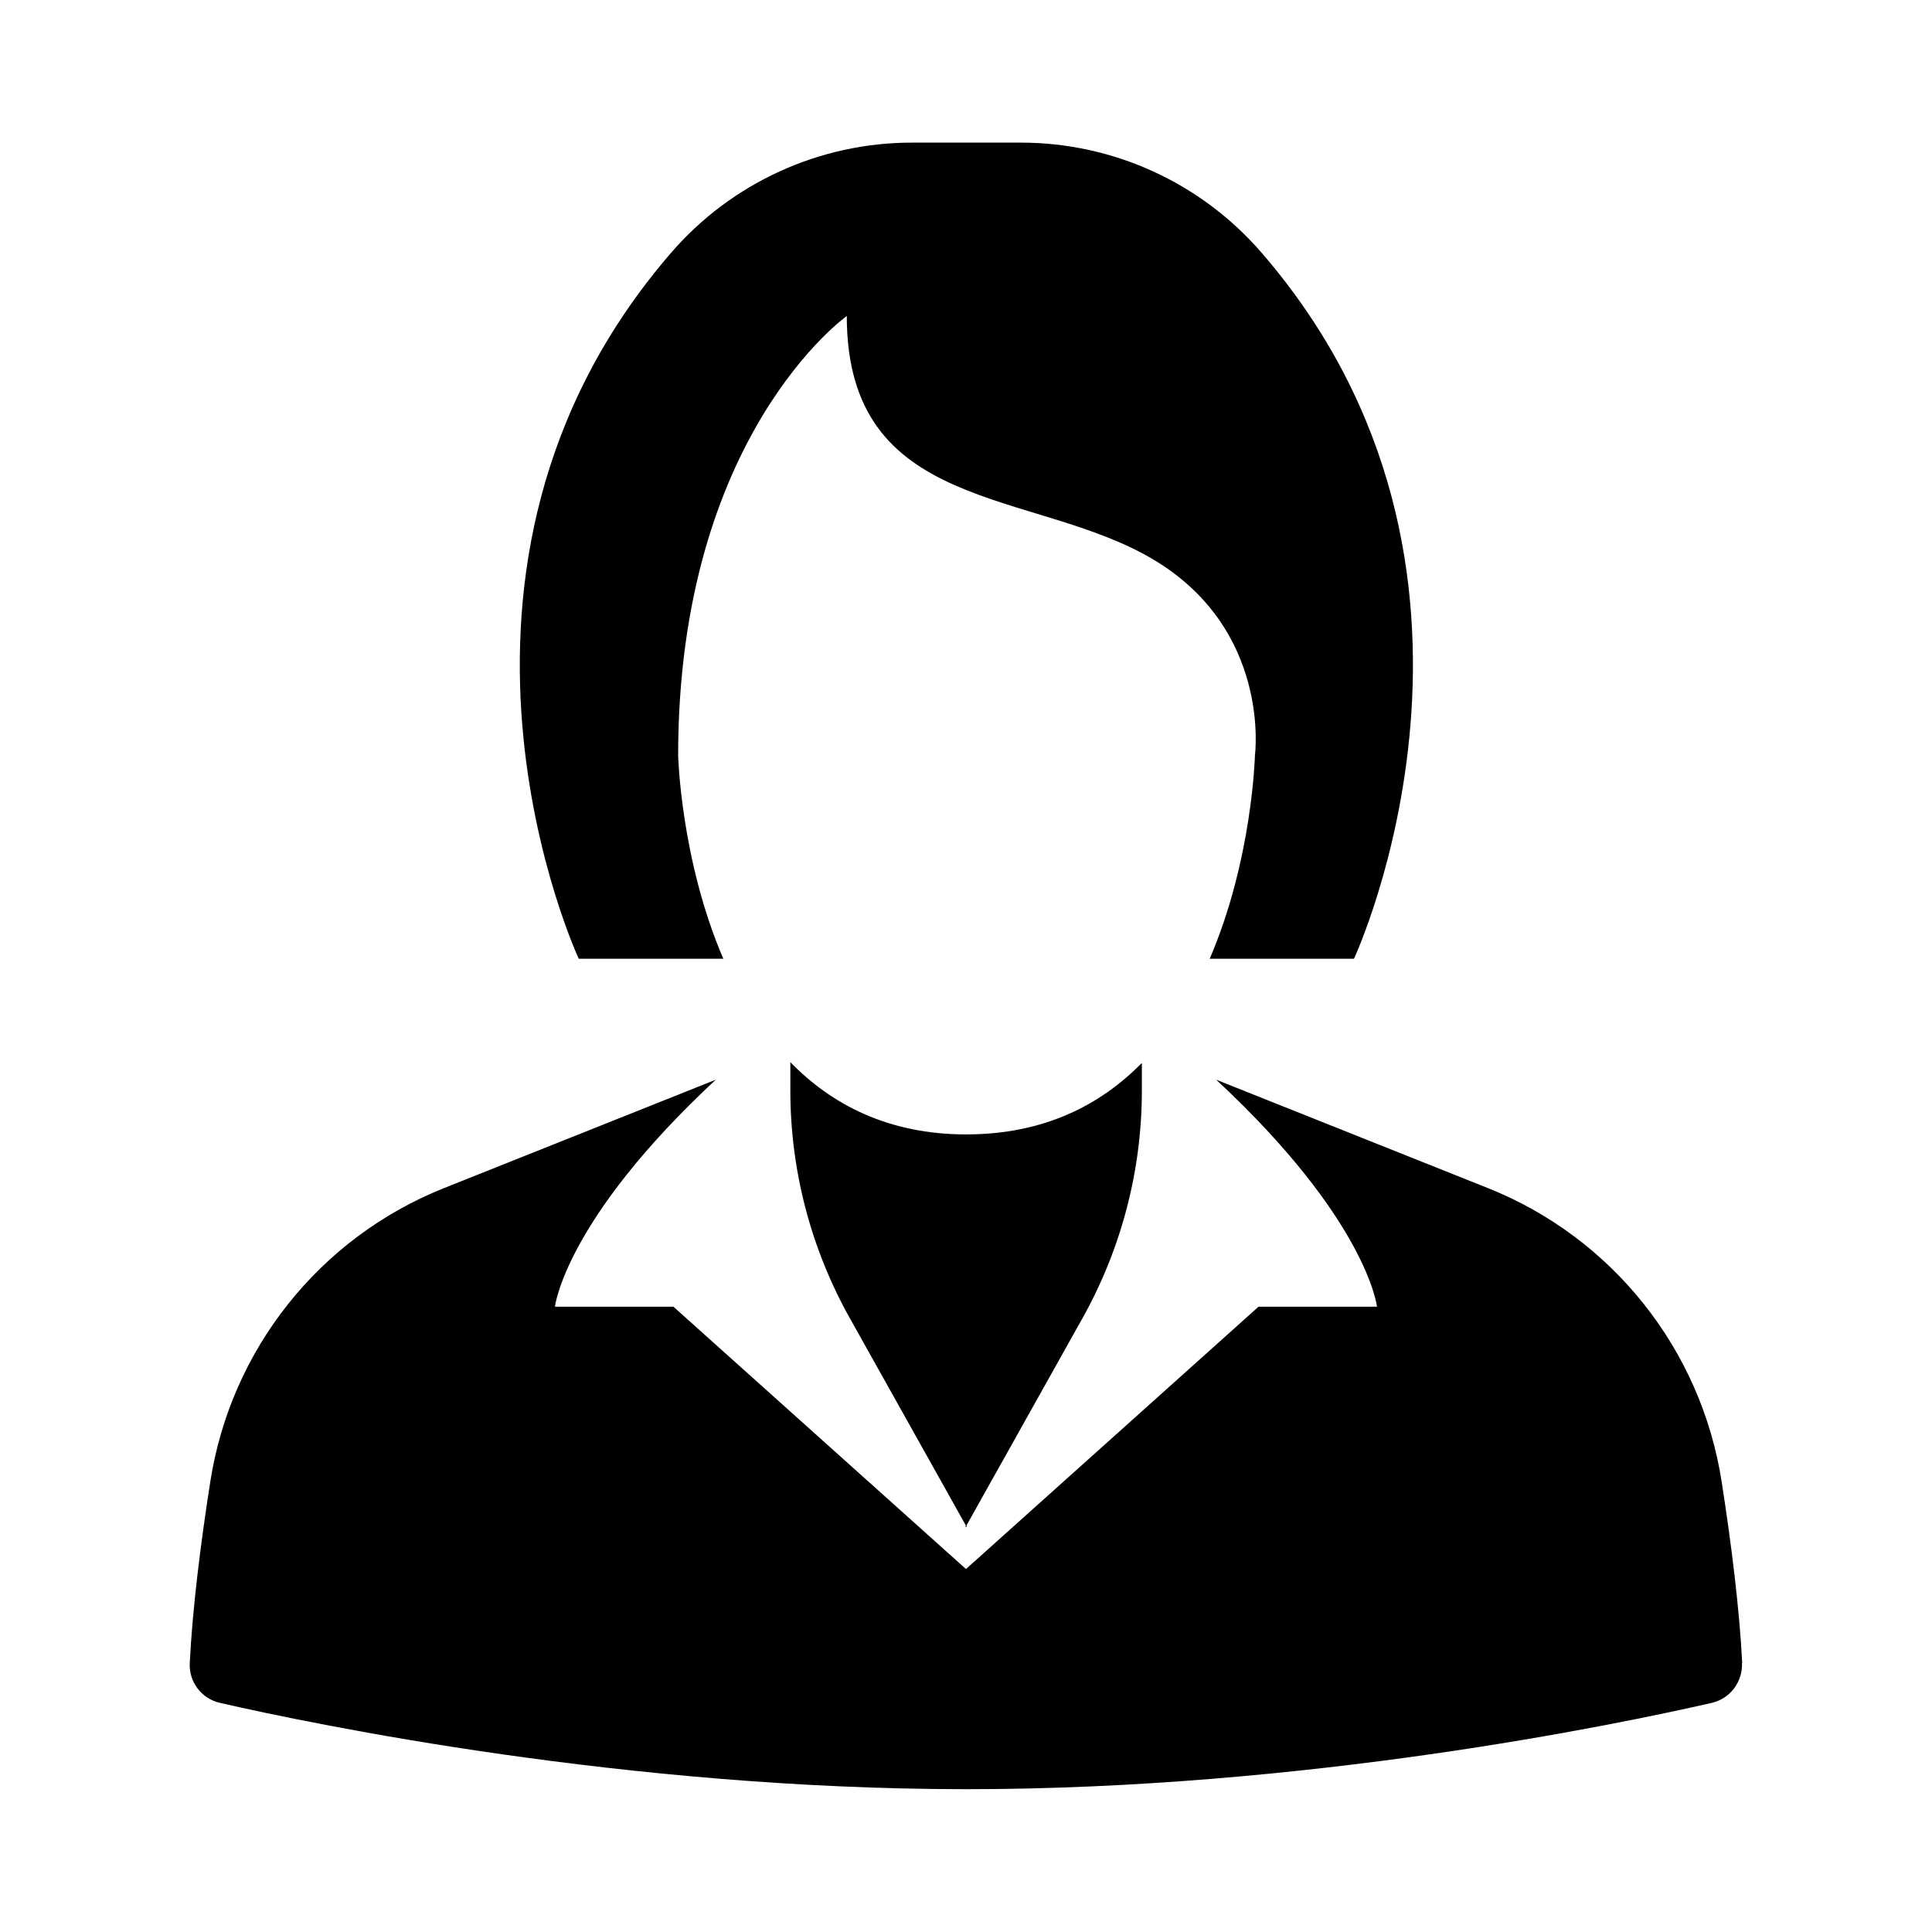
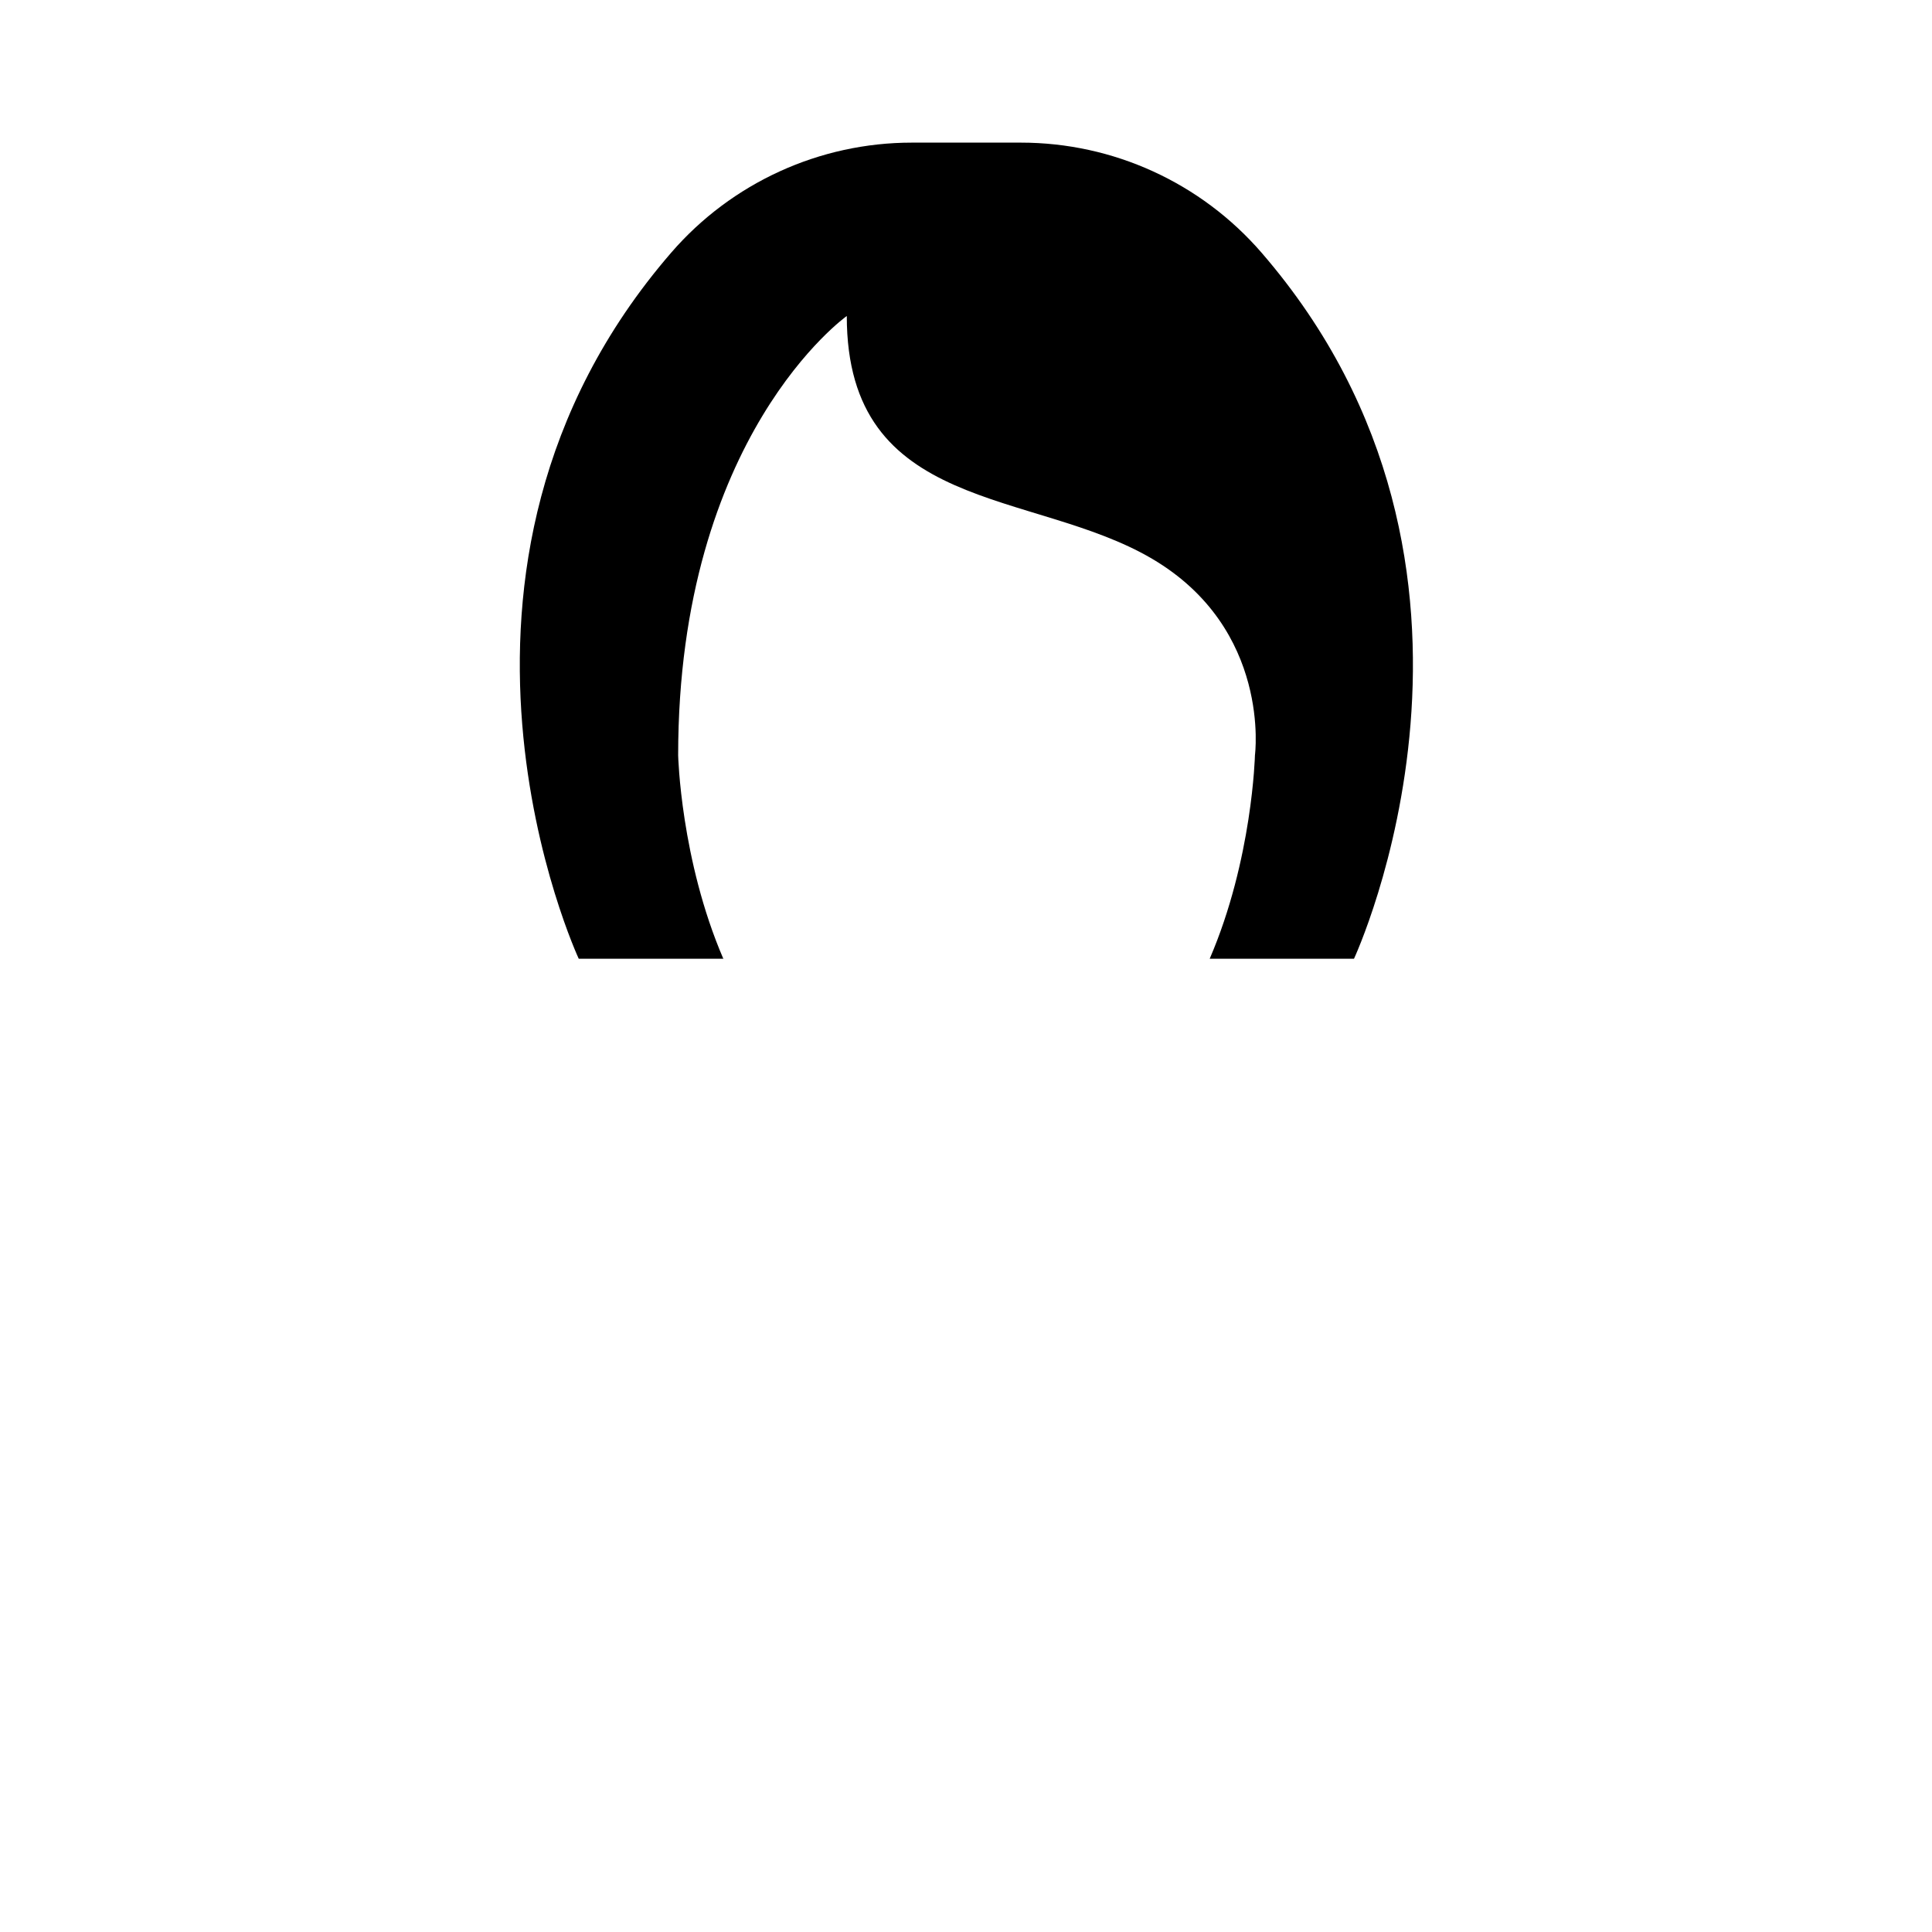
<svg xmlns="http://www.w3.org/2000/svg" fill="#000000" width="800px" height="800px" version="1.1" viewBox="144 144 512 512">
  <g>
-     <path d="m605.7 584.75c-0.707-14.258-2.871-31.59-5.441-48.062-5.441-35.066-28.969-64.688-61.969-77.84l-71.996-28.719c40.102 37.281 42.621 60.156 42.621 60.156h-31.387l-77.535 69.527-77.535-69.527h-31.387s2.519-22.871 42.621-60.156l-71.996 28.719c-33 13.148-56.527 42.773-61.969 77.84-2.57 16.426-4.734 33.754-5.441 48.062-0.25 4.988 3.125 9.422 8.012 10.531 25.594 5.844 107.66 22.824 197.49 22.871h0.352c89.828 0 171.9-17.027 197.49-22.871 4.836-1.109 8.211-5.543 8.012-10.531z" />
-     <path d="m400 548.52 0.152 0.301v-0.605l30.684-54.816c10.328-18.438 15.77-39.246 15.77-60.355v-7.356c-10.984 11.184-25.945 18.895-46.402 18.941h-0.152c-20.555 0-35.621-7.859-46.602-19.145v7.508c0 21.16 5.441 41.918 15.77 60.355l30.684 54.816v0.605l0.152-0.301z" />
    <path d="m335.71 398.13c-11.336-26.301-11.992-53.957-11.992-53.957 0-84.742 44.688-116.43 44.688-116.43 0 52.395 49.223 45.695 80.91 64.336 31.691 18.641 27.258 52.043 27.258 52.043s-0.656 27.66-11.992 53.957h38.238s48.113-103.23-24.535-187.16c-16.02-18.488-39.246-29.121-63.73-29.121h-28.918c-24.434 0-47.711 10.629-63.73 29.121-72.648 83.934-24.535 187.16-24.535 187.16h38.391z" />
  </g>
</svg>